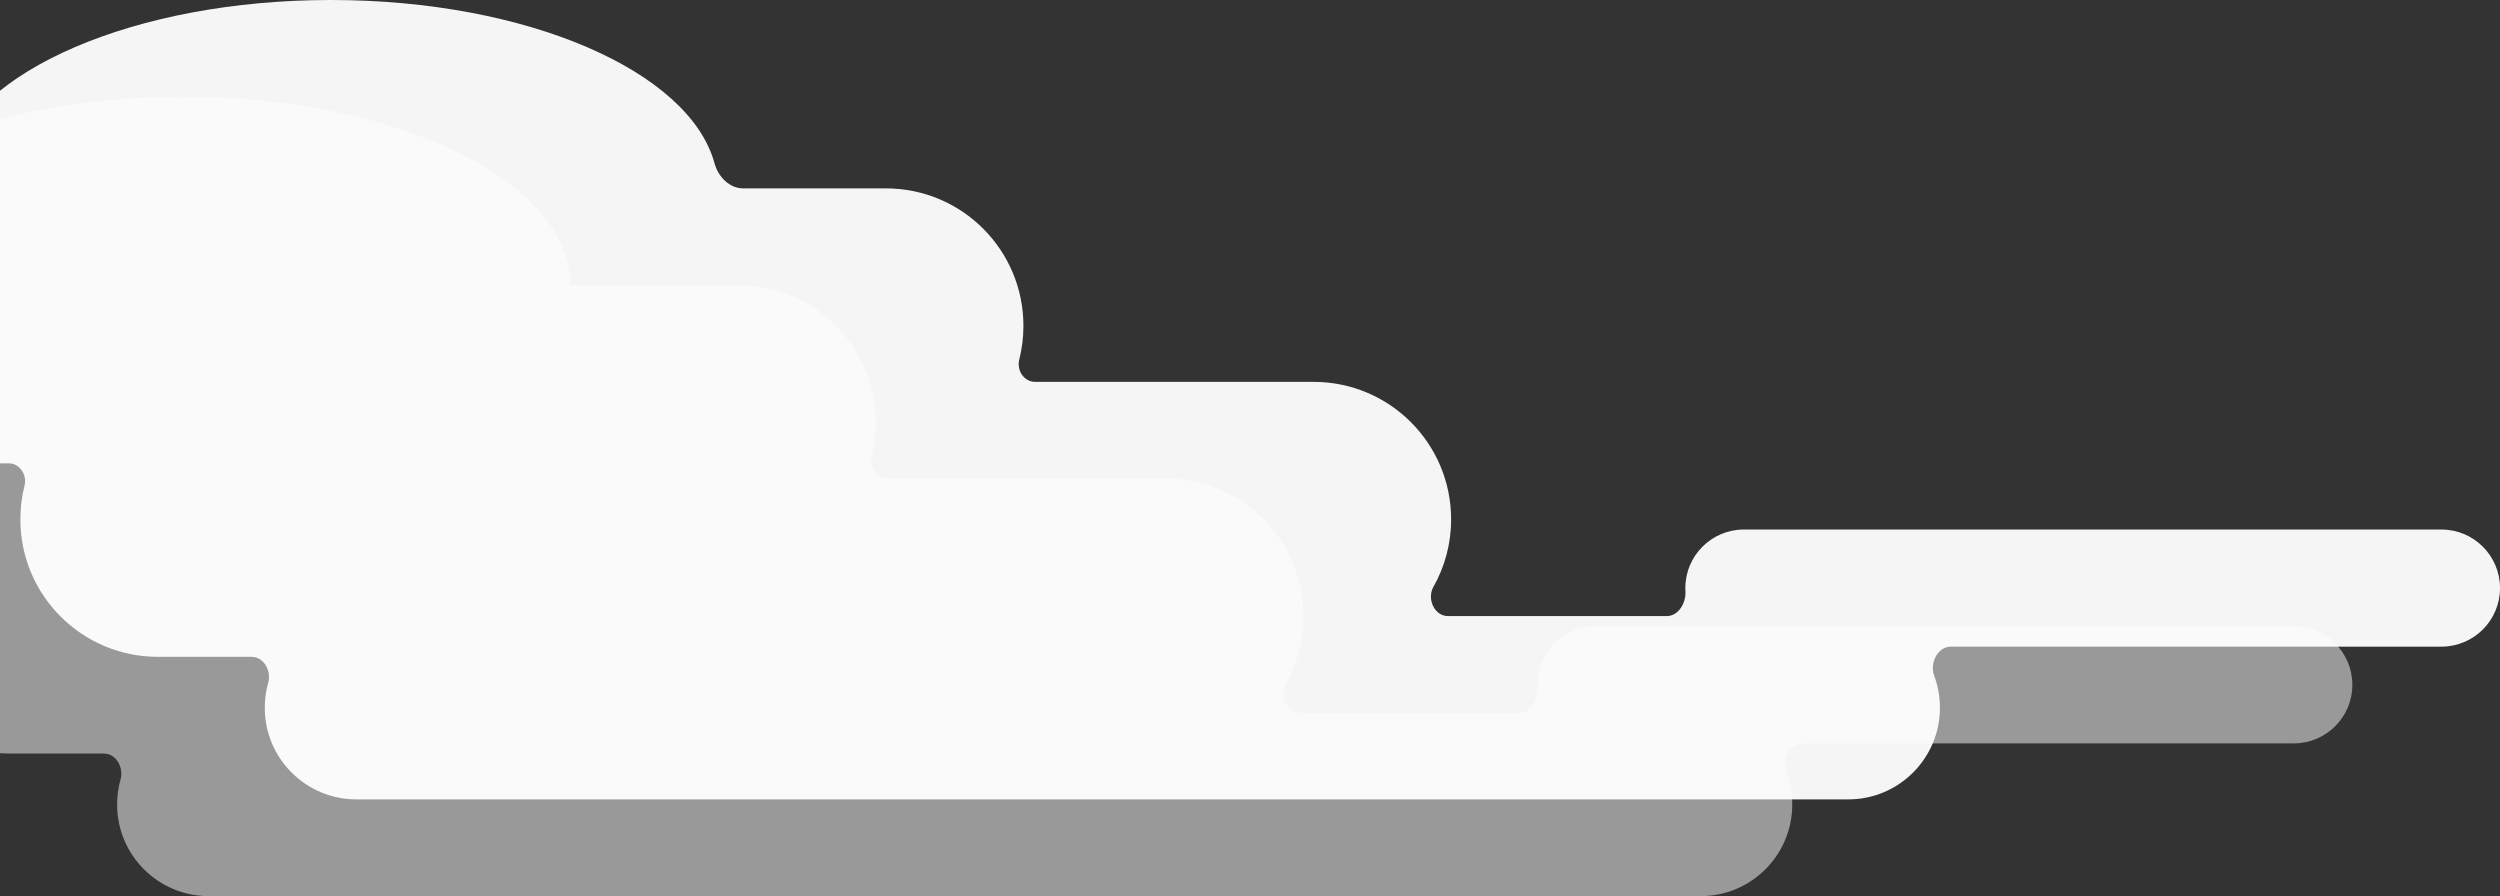
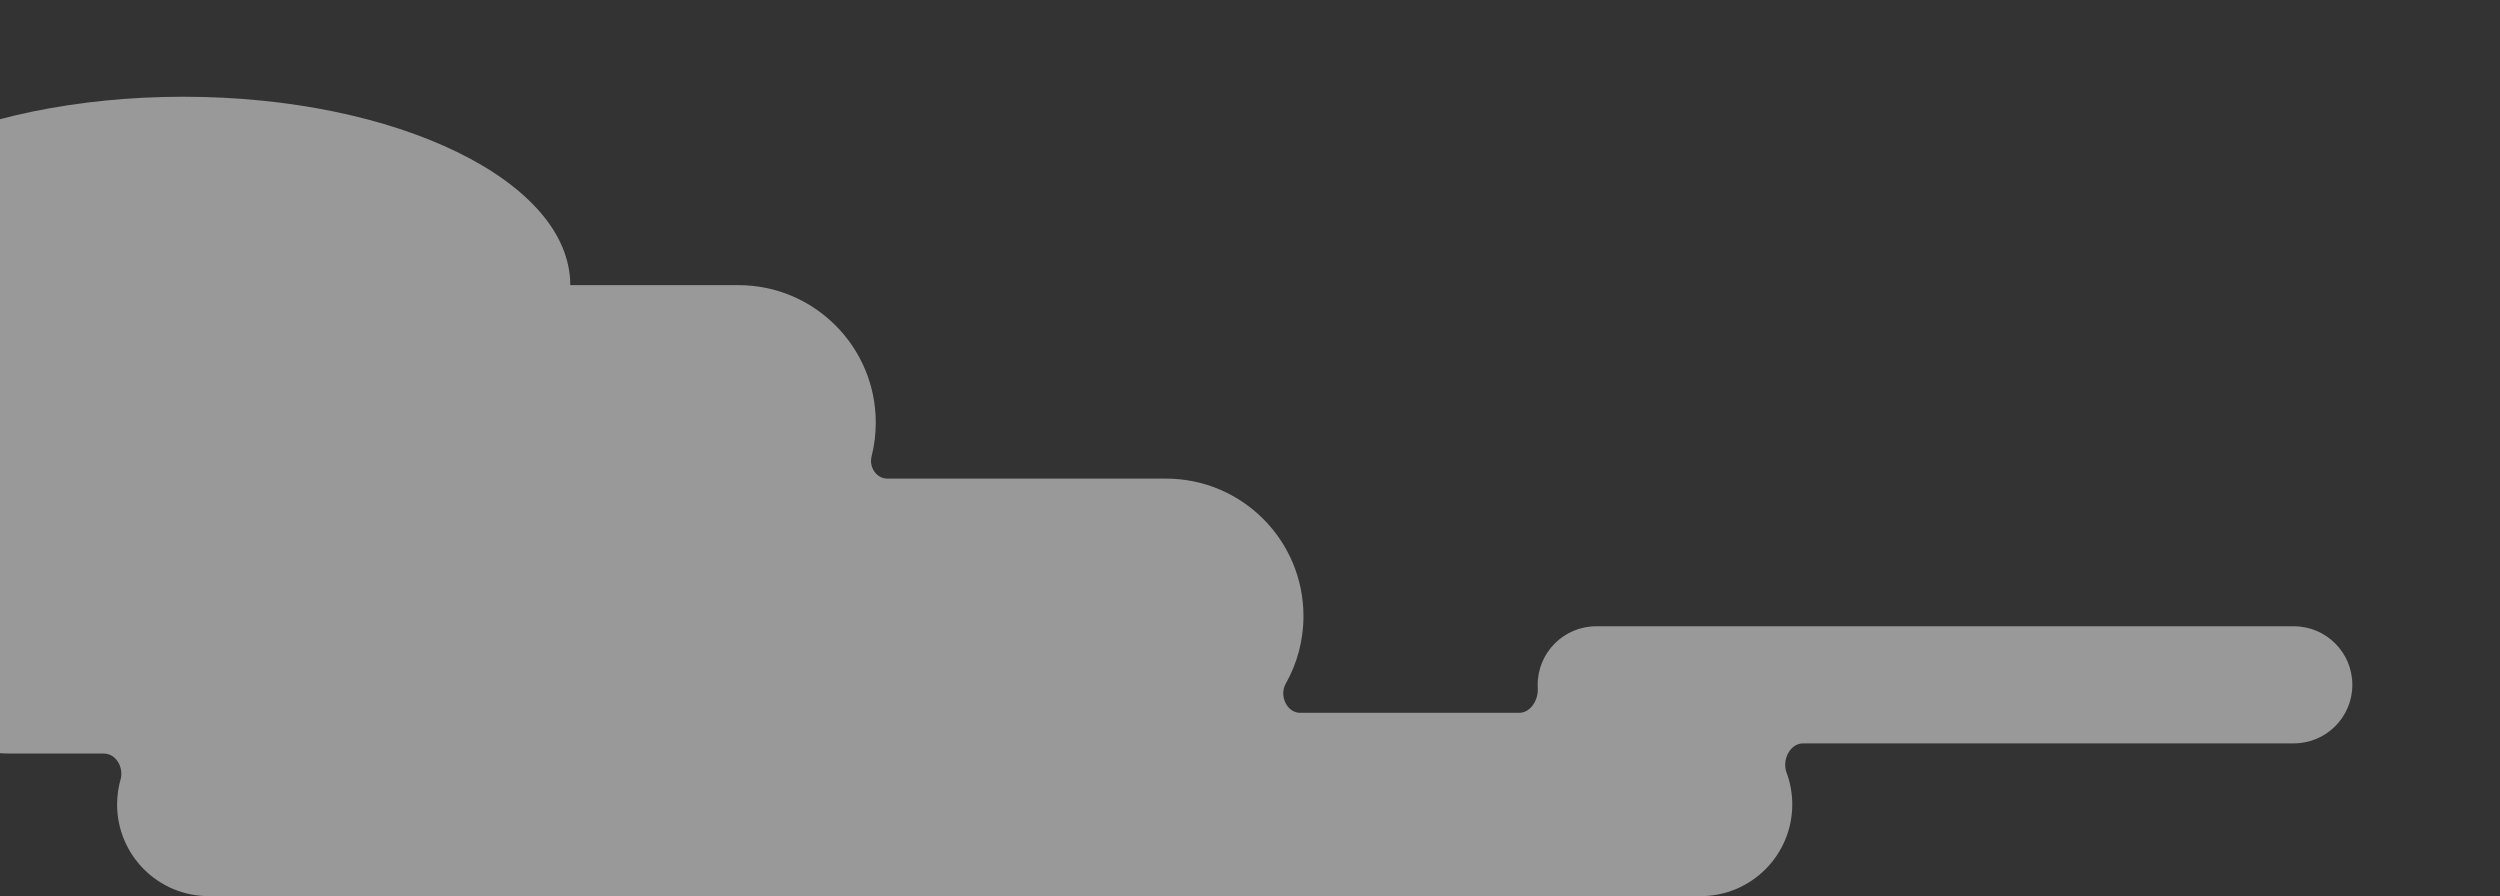
<svg xmlns="http://www.w3.org/2000/svg" width="491" height="176" viewBox="0 0 491 176" fill="none">
  <rect x="0" y="0" width="491" height="176" fill="#333333" stroke="none" />
  <path fill-rule="evenodd" clip-rule="evenodd" d="M112 56C112 35.566 77.974 19 36 19C-5.974 19 -40 35.566 -40 56H-51C-65.912 56 -78 68.088 -78 83C-78 97.912 -65.912 110 -51 110H-27.291C-25.117 110 -23.646 112.258 -24.179 114.365C-24.715 116.488 -25 118.711 -25 121C-25 135.912 -12.912 148 2 148H20.413C22.811 148 24.336 150.77 23.681 153.078C23.238 154.642 23 156.293 23 158C23 167.941 31.059 176 41 176H334C343.941 176 352 167.941 352 158C352 155.787 351.601 153.667 350.87 151.709C349.964 149.279 351.534 146 354.128 146H450.5C456.851 146 462 140.851 462 134.5C462 128.149 456.851 123 450.5 123H313.5C307.149 123 302 128.149 302 134.5C302 134.728 302.007 134.955 302.02 135.18C302.152 137.453 300.621 140 298.344 140H255.377C252.712 140 251.2 136.601 252.513 134.281C254.733 130.36 256 125.828 256 121C256 106.088 243.912 94 229 94H174.291C172.117 94 170.646 91.742 171.179 89.635C171.715 87.512 172 85.29 172 83C172 68.088 159.912 56 145 56H112Z" fill="white" fill-opacity="0.5" />
-   <path fill-rule="evenodd" clip-rule="evenodd" d="M146 37C143.239 37 141.058 34.724 140.329 32.061C135.369 13.961 103.534 0 65 0C26.466 0 -5.369 13.961 -10.329 32.061C-11.059 34.724 -13.239 37 -16 37H-22C-36.912 37 -49 49.088 -49 64C-49 78.912 -36.912 91 -22 91H1.709C3.883 91 5.354 93.258 4.821 95.365C4.285 97.488 4 99.71 4 102C4 116.912 16.088 129 31 129H49.413C51.812 129 53.336 131.77 52.681 134.078C52.237 135.642 52 137.293 52 139C52 148.941 60.059 157 70 157H363C372.941 157 381 148.941 381 139C381 136.787 380.601 134.667 379.87 132.709C378.964 130.279 380.534 127 383.128 127H479.5C485.851 127 491 121.851 491 115.5C491 109.149 485.851 104 479.5 104H342.5C336.149 104 331 109.149 331 115.5C331 115.728 331.007 115.955 331.02 116.18C331.152 118.453 329.621 121 327.344 121H284.377C281.712 121 280.2 117.601 281.513 115.281C283.733 111.36 285 106.828 285 102C285 87.088 272.912 75 258 75H203.291C201.117 75 199.646 72.742 200.179 70.635C200.715 68.512 201 66.29 201 64C201 49.088 188.912 37 174 37H146Z" fill="white" fill-opacity="0.95" />
</svg>